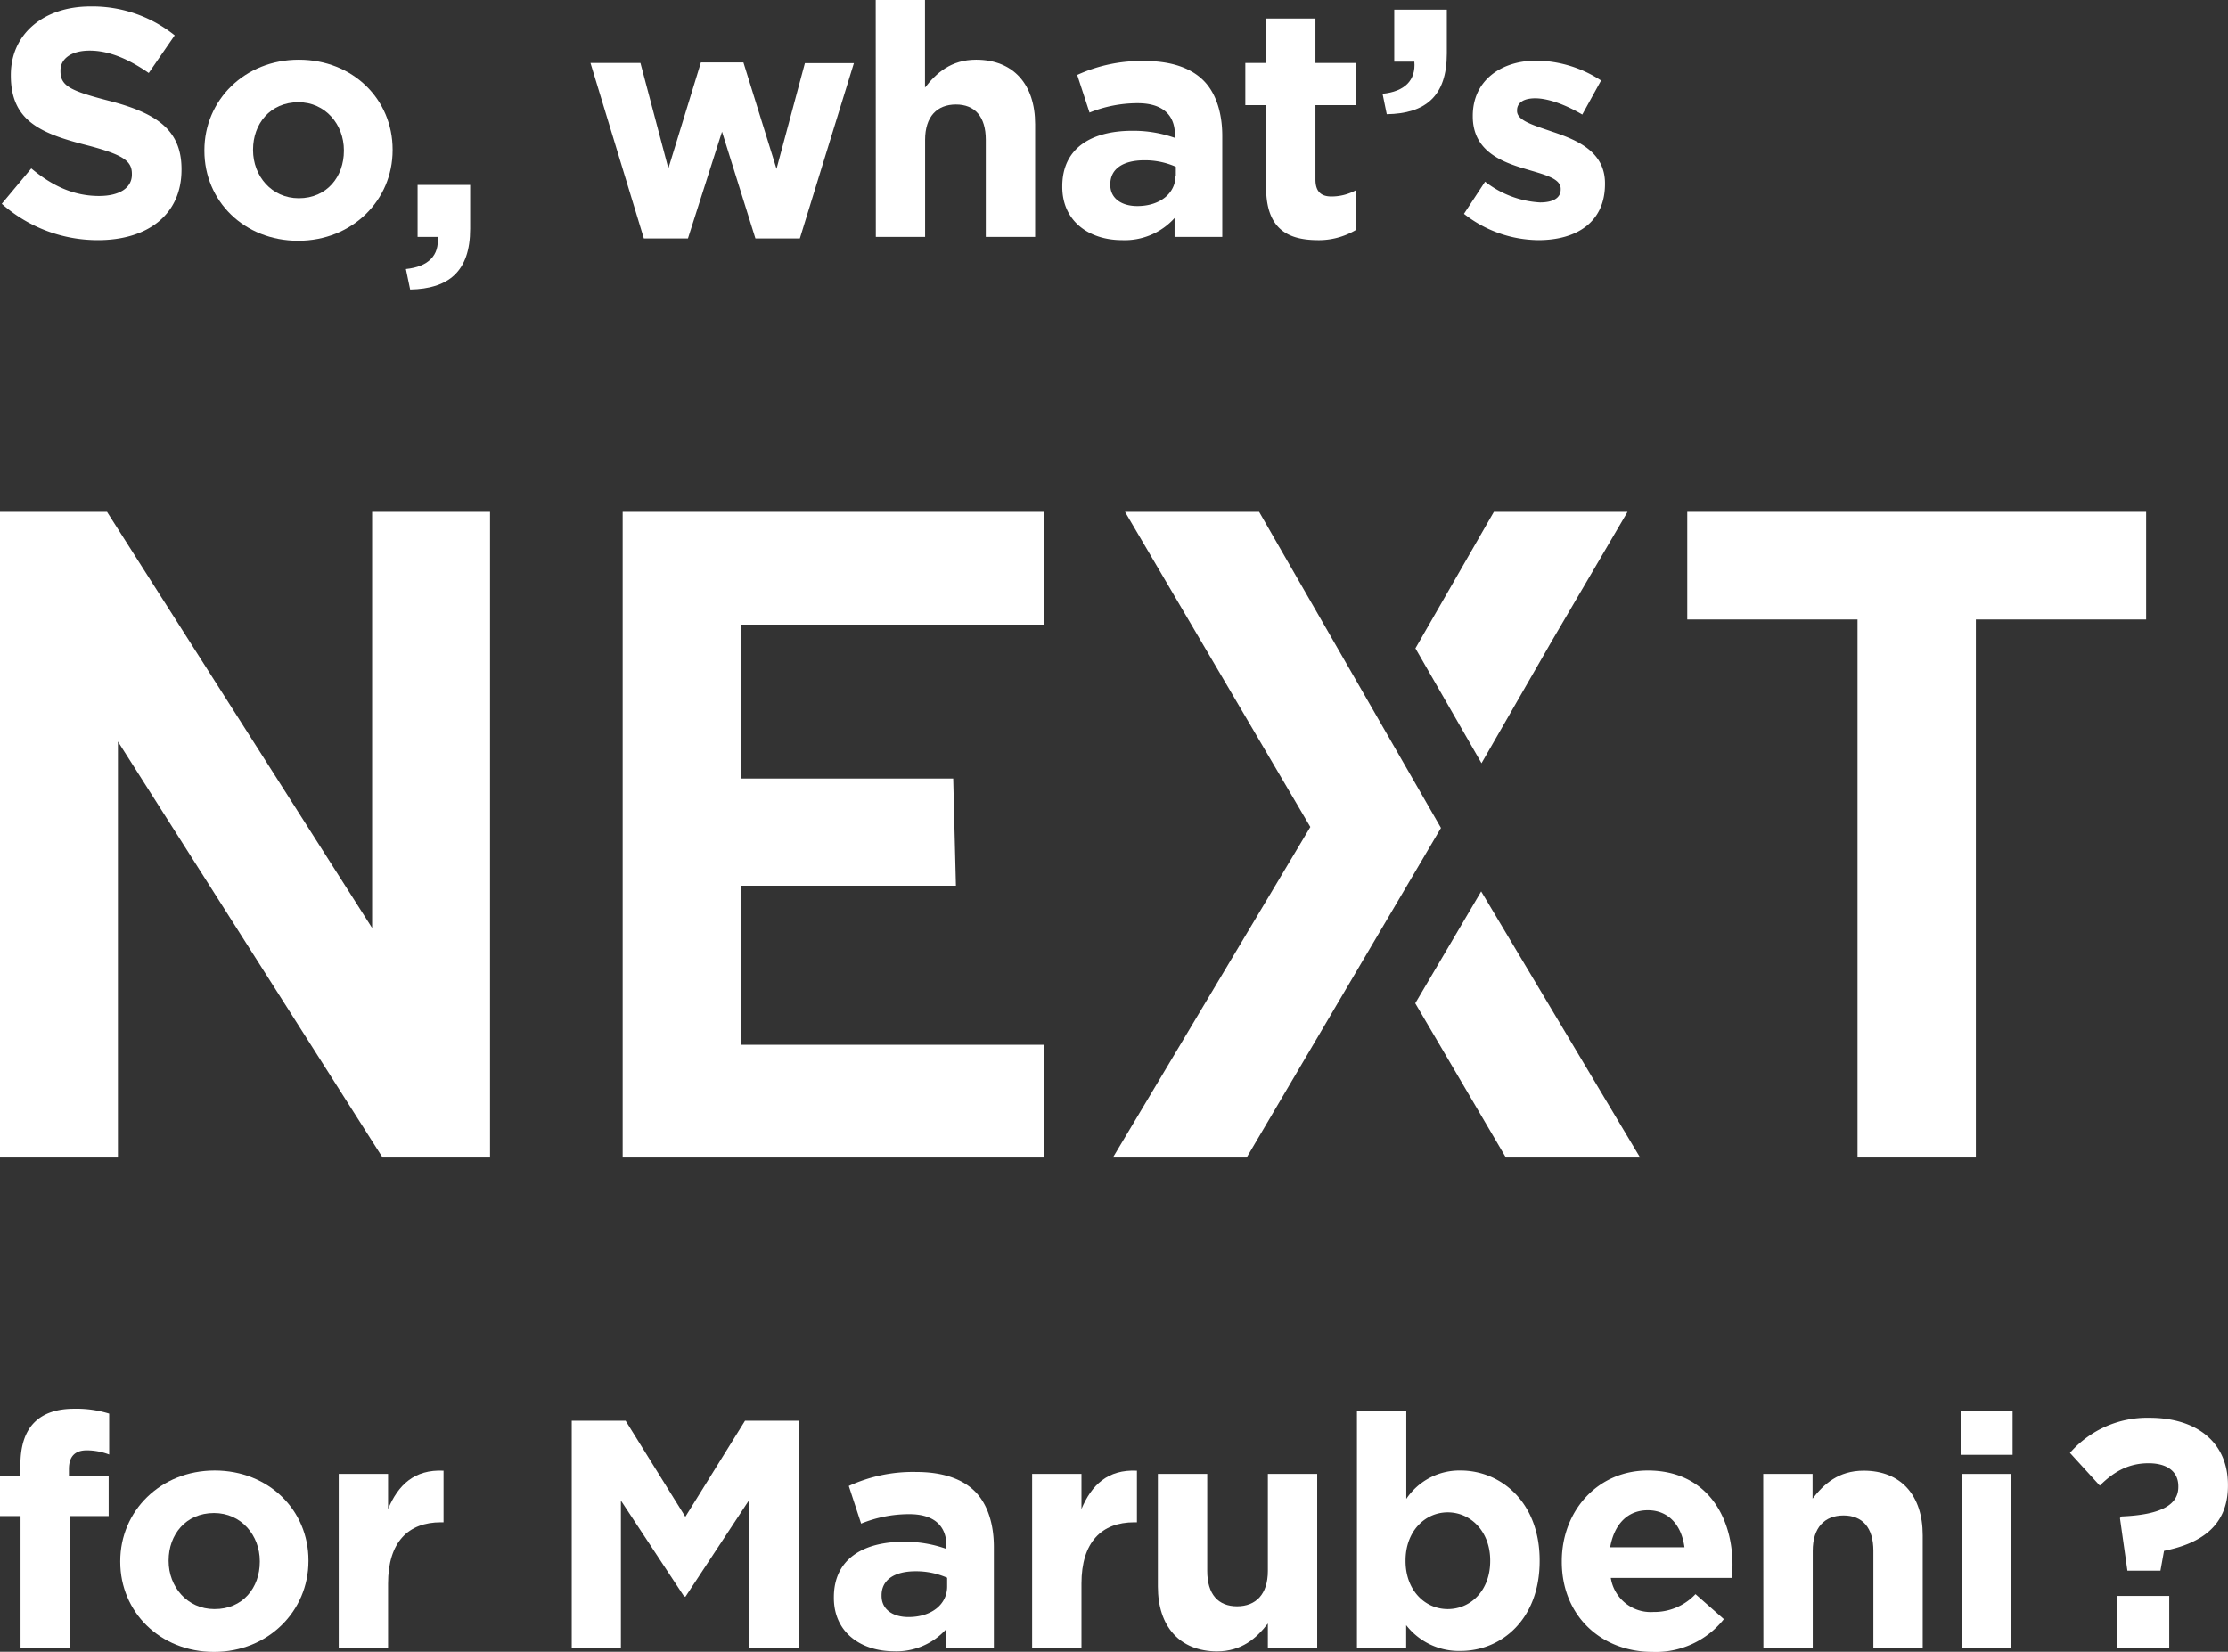
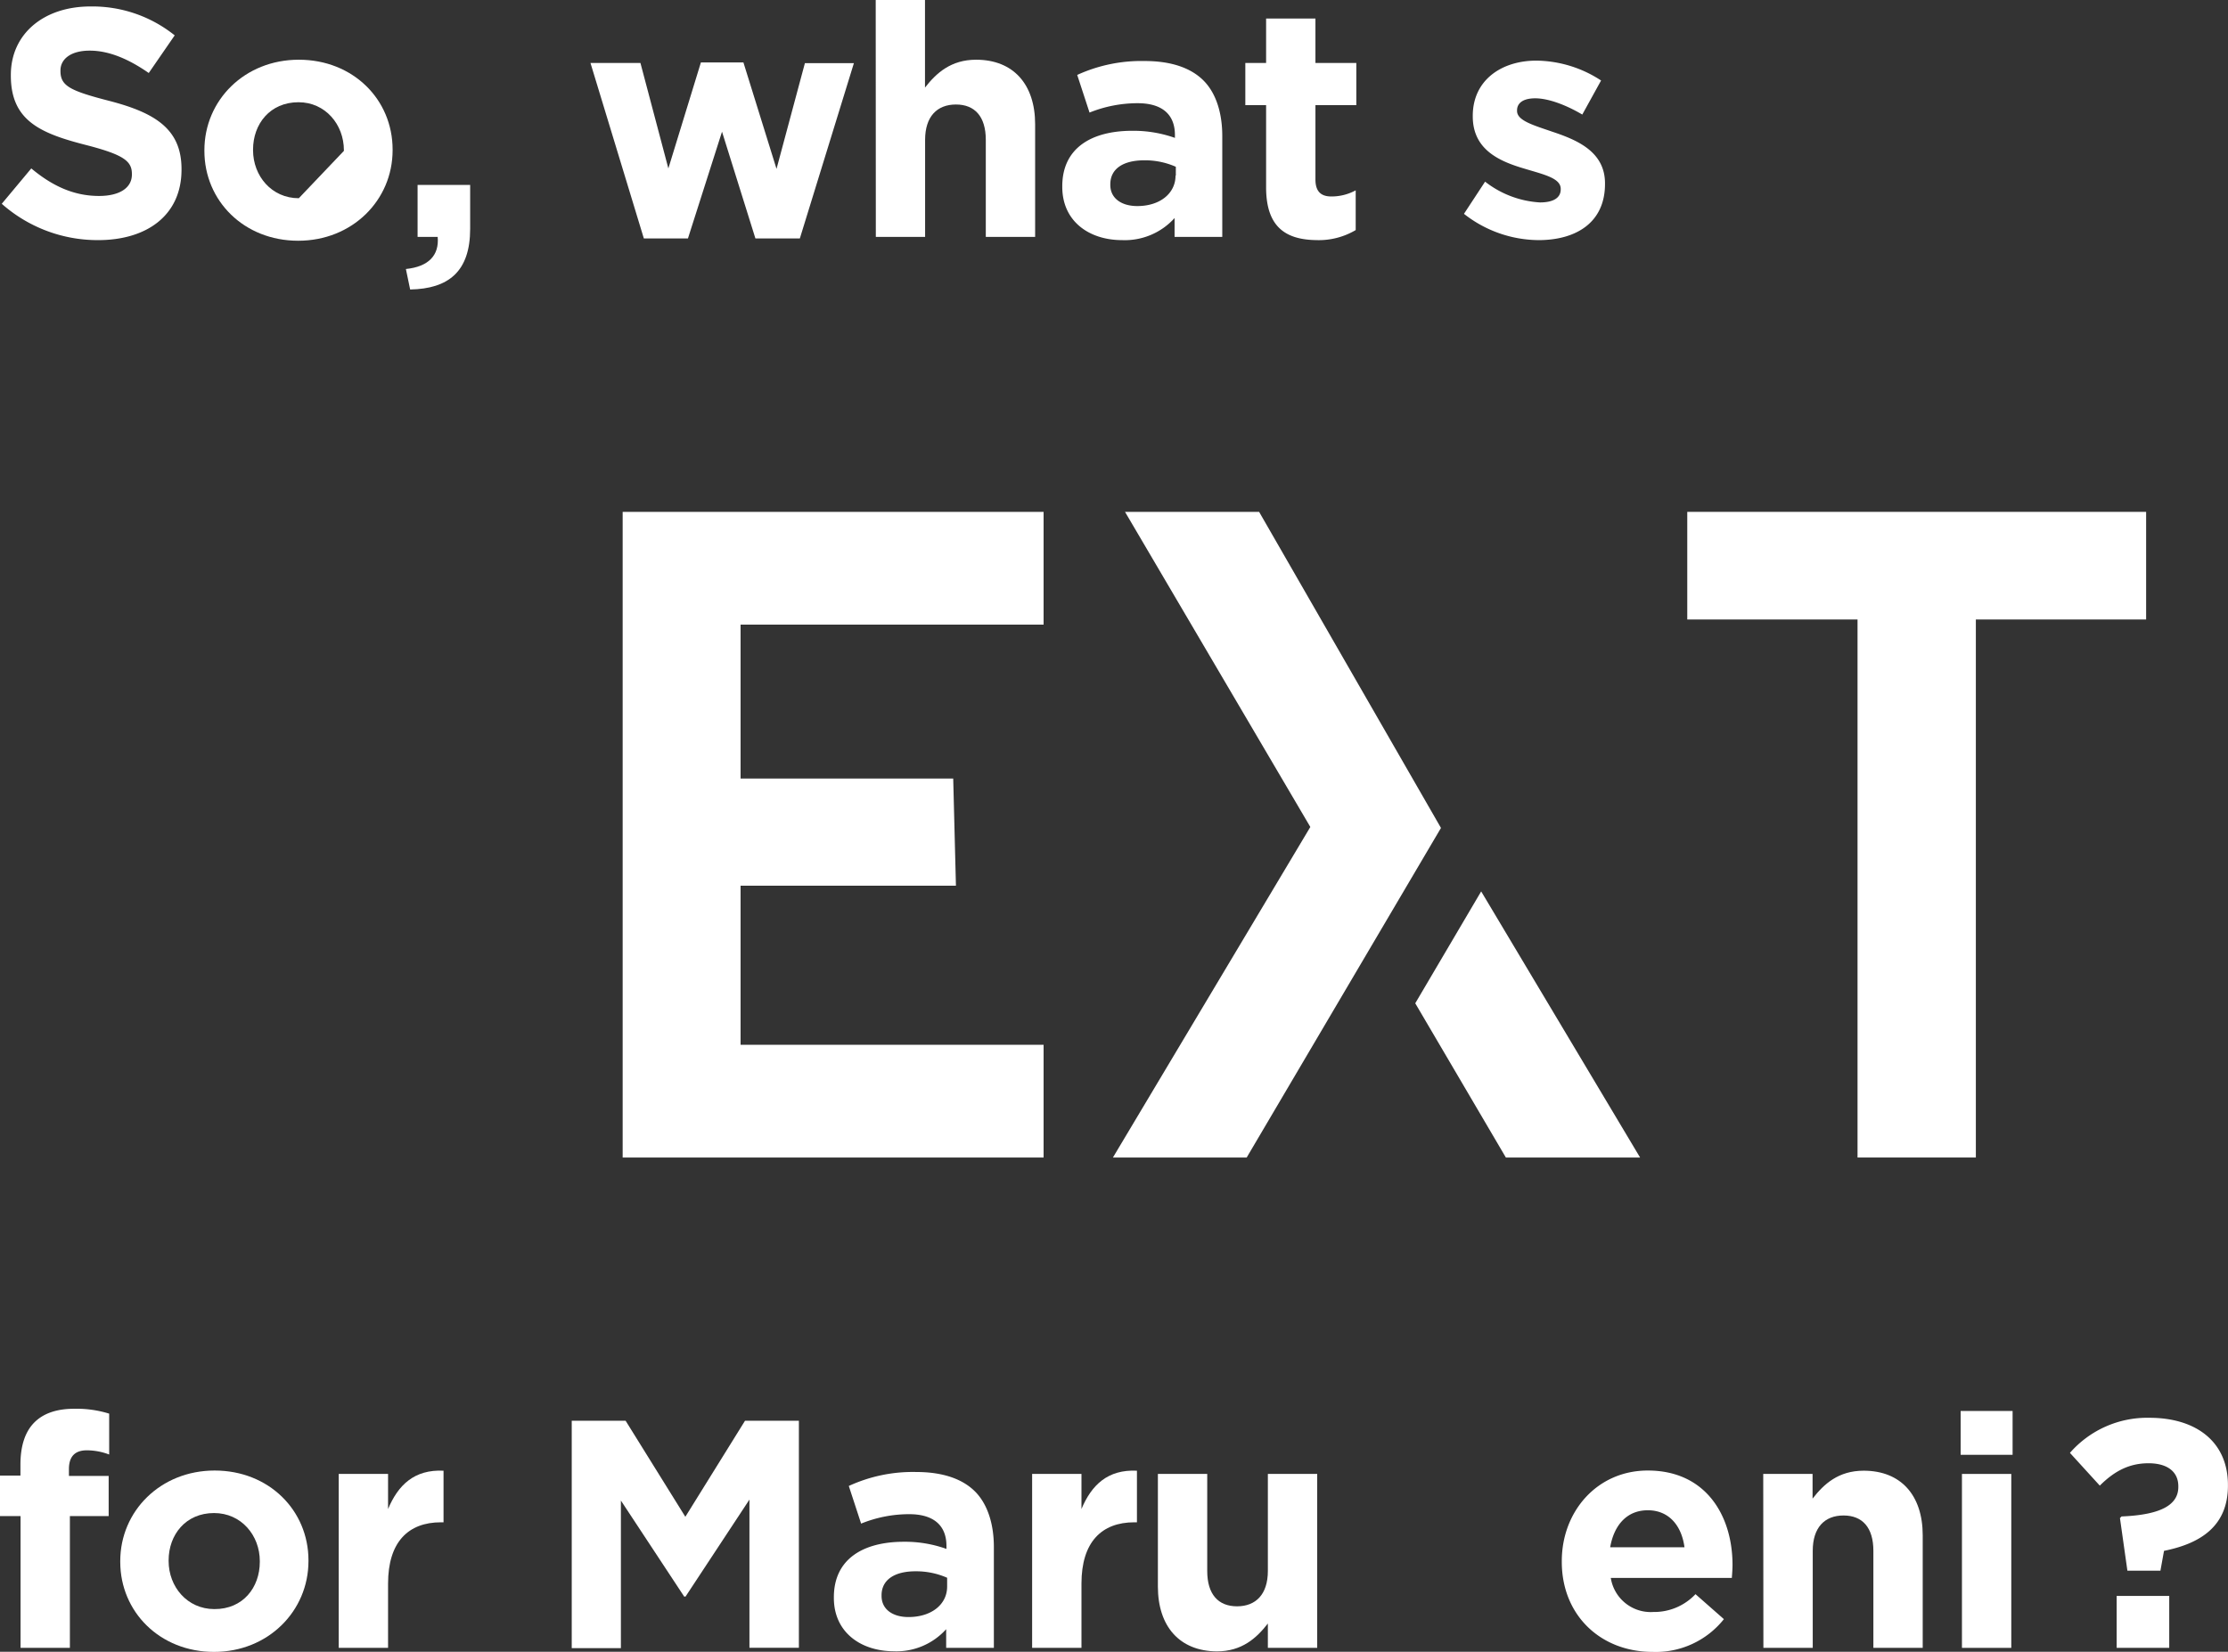
<svg xmlns="http://www.w3.org/2000/svg" viewBox="0 0 392.42 290.98">
  <rect x="0" y="0" width="392.42" height="290.98" fill="#333333" stroke="none" />
  <defs>
    <style>.cls-1{fill:#fff;}</style>
  </defs>
  <title>アセット 12</title>
  <g id="レイヤー_2" data-name="レイヤー 2">
    <g id="P3">
      <path class="cls-1" d="M.31,35.9l5.2-6.23c3.6,3,7.37,4.85,11.94,4.85,3.6,0,5.78-1.42,5.78-3.77v-.11c0-2.23-1.38-3.37-8.06-5.09C7.11,23.49,1.91,21.26,1.91,13.32V13.2c0-7.26,5.83-12.06,14-12.06A23.15,23.15,0,0,1,30.77,6.23L26.2,12.86c-3.54-2.46-7-3.94-10.4-3.94s-5.15,1.54-5.15,3.48v.12c0,2.63,1.72,3.48,8.63,5.26,8.12,2.11,12.69,5,12.69,12v.11c0,8-6.06,12.41-14.69,12.41A25.47,25.47,0,0,1,.31,35.9Z" />
-       <path class="cls-1" d="M36,26.58v-.12c0-8.8,7.08-15.94,16.63-15.94s16.52,7,16.52,15.83v.11c0,8.81-7.09,15.95-16.63,15.95S36,35.38,36,26.58Zm24.57,0v-.12c0-4.51-3.25-8.45-8-8.45-5,0-8,3.82-8,8.34v.11c0,4.52,3.26,8.46,8.06,8.46C57.6,34.92,60.57,31.09,60.57,26.58Z" />
+       <path class="cls-1" d="M36,26.58v-.12c0-8.8,7.08-15.94,16.63-15.94s16.52,7,16.52,15.83v.11c0,8.81-7.09,15.95-16.63,15.95S36,35.38,36,26.58Zm24.57,0v-.12c0-4.51-3.25-8.45-8-8.45-5,0-8,3.82-8,8.34v.11c0,4.52,3.26,8.46,8.06,8.46Z" />
      <path class="cls-1" d="M71.49,47.39c4-.41,5.89-2.41,5.6-5.66H73.55V32.58h9.26V40.3C82.81,47.84,79,50.87,72.24,51Z" />
      <path class="cls-1" d="M104,11.09h8.8l4.92,18.58L123.45,11h7.49l5.83,18.75,5-18.63h8.63L140.88,42h-7.83l-5.88-18.8-6,18.8h-7.77Z" />
      <path class="cls-1" d="M154.24,0h8.68V15.43c2-2.57,4.58-4.91,9-4.91,6.57,0,10.4,4.34,10.4,11.37V41.73h-8.69V24.64c0-4.12-1.94-6.23-5.26-6.23s-5.43,2.11-5.43,6.23V41.73h-8.68Z" />
      <path class="cls-1" d="M187.1,32.92v-.11c0-6.69,5.09-9.77,12.35-9.77a21.89,21.89,0,0,1,7.49,1.25v-.51c0-3.6-2.23-5.6-6.58-5.6a22.73,22.73,0,0,0-8.46,1.65l-2.17-6.63a27.13,27.13,0,0,1,11.89-2.45c4.74,0,8.17,1.25,10.35,3.43s3.31,5.65,3.31,9.77V41.73h-8.4V38.41a11.8,11.8,0,0,1-9.26,3.89C191.85,42.3,187.1,39,187.1,32.92Zm20-2V29.38a13.42,13.42,0,0,0-5.54-1.14c-3.72,0-6,1.48-6,4.23v.11c0,2.34,1.95,3.72,4.75,3.72C204.31,36.3,207.05,34.07,207.05,30.92Z" />
      <path class="cls-1" d="M223,33V18.52h-3.66V11.09H223V3.26h8.69v7.83h7.2v7.43h-7.2V31.61c0,2,.86,3,2.8,3a8.92,8.92,0,0,0,4.29-1.08v7a12.77,12.77,0,0,1-6.86,1.77C226.59,42.24,223,40.13,223,33Z" />
-       <path class="cls-1" d="M243.51,16.52c3.94-.4,5.88-2.4,5.6-5.66h-3.54V1.71h9.26V9.43c0,7.55-3.78,10.58-10.58,10.69Z" />
      <path class="cls-1" d="M257.85,37.67,261.57,32a17.31,17.31,0,0,0,9.66,3.66c2.52,0,3.66-.91,3.66-2.29v-.11c0-1.89-3-2.52-6.35-3.54-4.29-1.26-9.14-3.26-9.14-9.21v-.11c0-6.23,5-9.72,11.2-9.72A21.18,21.18,0,0,1,282,14.18l-3.31,6c-3-1.77-6.06-2.86-8.29-2.86s-3.2.91-3.2,2.11v.12c0,1.71,2.91,2.51,6.23,3.66,4.29,1.43,9.26,3.48,9.26,9.08v.12c0,6.8-5.09,9.89-11.72,9.89A21.47,21.47,0,0,1,257.85,37.67Z" />
      <path class="cls-1" d="M3.62,267.08H0v-7.14h3.6V258c0-3.37.86-5.83,2.46-7.43s3.94-2.4,7-2.4a19.34,19.34,0,0,1,6.17.86v7.2a11.13,11.13,0,0,0-3.94-.74c-2,0-3.15,1-3.15,3.31V260h7v7.08H12.31v23.21H3.62Z" />
      <path class="cls-1" d="M21.18,275.14V275c0-8.8,7.09-15.95,16.63-15.95s16.52,7,16.52,15.83V275c0,8.8-7.09,16-16.63,16S21.18,283.94,21.18,275.14Zm24.58,0V275c0-4.52-3.26-8.46-8.06-8.46-5,0-8,3.83-8,8.34V275c0,4.51,3.26,8.46,8.06,8.46C42.79,283.49,45.76,279.66,45.76,275.14Z" />
      <path class="cls-1" d="M59.66,259.65h8.69v6.18c1.77-4.23,4.63-7,9.77-6.75v9.09h-.46c-5.77,0-9.31,3.49-9.31,10.8v11.32H59.66Z" />
      <path class="cls-1" d="M100.7,250.28h9.49l10.52,16.92,10.51-16.92h9.49v40H132V264.17l-11.26,17.09h-.23l-11.15-16.92v26H100.7Z" />
      <path class="cls-1" d="M146.87,281.49v-.12c0-6.68,5.09-9.77,12.34-9.77a21.59,21.59,0,0,1,7.49,1.26v-.52c0-3.6-2.23-5.6-6.57-5.6a22.5,22.5,0,0,0-8.46,1.66l-2.17-6.63a26.94,26.94,0,0,1,11.89-2.46c4.74,0,8.17,1.26,10.34,3.43s3.32,5.66,3.32,9.77v17.78h-8.4V287a11.78,11.78,0,0,1-9.26,3.89C151.61,290.86,146.87,287.55,146.87,281.49Zm19.95-2v-1.55a13.59,13.59,0,0,0-5.55-1.14c-3.71,0-6,1.49-6,4.23v.11c0,2.35,1.94,3.72,4.74,3.72C164.07,284.86,166.82,282.63,166.82,279.49Z" />
      <path class="cls-1" d="M181.79,259.65h8.69v6.18c1.77-4.23,4.63-7,9.77-6.75v9.09h-.46c-5.77,0-9.31,3.49-9.31,10.8v11.32h-8.69Z" />
      <path class="cls-1" d="M203.94,279.49V259.65h8.69v17.09c0,4.12,1.94,6.23,5.25,6.23s5.43-2.11,5.43-6.23V259.65H232v30.64h-8.69V286c-2,2.57-4.57,4.91-9,4.91C207.77,290.86,203.94,286.52,203.94,279.49Z" />
-       <path class="cls-1" d="M247.67,286.29v4H239V248.56h8.69v15.49a11.26,11.26,0,0,1,9.55-5c7.14,0,13.94,5.6,13.94,15.83V275c0,10.23-6.69,15.83-13.94,15.83A11.76,11.76,0,0,1,247.67,286.29ZM262.47,275v-.12c0-5.08-3.43-8.46-7.48-8.46s-7.43,3.38-7.43,8.46V275c0,5.09,3.37,8.46,7.43,8.46S262.47,280.17,262.47,275Z" />
      <path class="cls-1" d="M275.08,275.14V275c0-8.75,6.23-15.95,15.15-15.95,10.23,0,14.92,7.95,14.92,16.63,0,.69-.06,1.49-.12,2.29H283.71a7.12,7.12,0,0,0,7.49,6,10,10,0,0,0,7.43-3.14l5,4.4A15.32,15.32,0,0,1,291.09,291C281.89,291,275.08,284.52,275.08,275.14Zm21.61-2.57c-.52-3.89-2.8-6.52-6.46-6.52s-5.94,2.58-6.63,6.52Z" />
      <path class="cls-1" d="M310.56,259.65h8.69V264c2-2.58,4.57-4.92,9-4.92,6.57,0,10.4,4.34,10.4,11.38v19.83h-8.69V273.2c0-4.12-1.94-6.23-5.26-6.23s-5.42,2.11-5.42,6.23v17.09h-8.69Z" />
      <path class="cls-1" d="M345.33,248.56h9.15v7.72h-9.15Zm.23,11.09h8.69v30.64h-8.69Z" />
      <path class="cls-1" d="M373.39,267.43l.28-.29c7.2-.29,10-2.17,10-5.2v-.12c0-2.57-1.94-4.05-5.25-4.05s-5.95,1.31-8.58,3.94l-5.26-5.77a18.07,18.07,0,0,1,14-6.18c8.23,0,13.83,4.23,13.83,11.84v.11c0,7.26-5,10.23-11.26,11.49l-.63,3.49H374.7Zm-.58,13.71h9.26v9.15h-9.26Z" />
      <g id="NEXT">
-         <polygon class="cls-1" points="65.54 163.47 18.85 90.17 0 90.17 0 203.91 20.77 203.91 20.77 130.63 67.38 203.91 86.31 203.91 86.31 90.17 65.54 90.17 65.54 163.47" />
-         <polygon class="cls-1" points="260.94 134.45 273.26 113.03 286.66 90.17 263.12 90.17 249.3 114.21 258.98 131.04 260.94 134.45" />
        <polygon class="cls-1" points="249.27 176.74 265.23 203.91 288.87 203.91 260.88 157.03 249.27 176.74" />
        <polygon class="cls-1" points="221.77 90.17 198.15 90.17 230.79 145.68 196.02 203.91 219.58 203.91 253.8 145.85 221.77 90.17" />
        <polygon class="cls-1" points="109.67 203.91 183.81 203.91 183.81 184.05 130.44 184.05 130.44 156.03 168.37 156.03 167.89 137.15 130.44 137.15 130.44 110.03 183.81 110.03 183.81 90.17 109.67 90.17 109.67 203.91" />
        <polygon class="cls-1" points="297.18 90.17 297.18 109.13 327.17 109.13 327.17 203.91 348.01 203.91 348.01 109.13 378 109.13 378 90.17 297.18 90.17" />
      </g>
    </g>
  </g>
</svg>